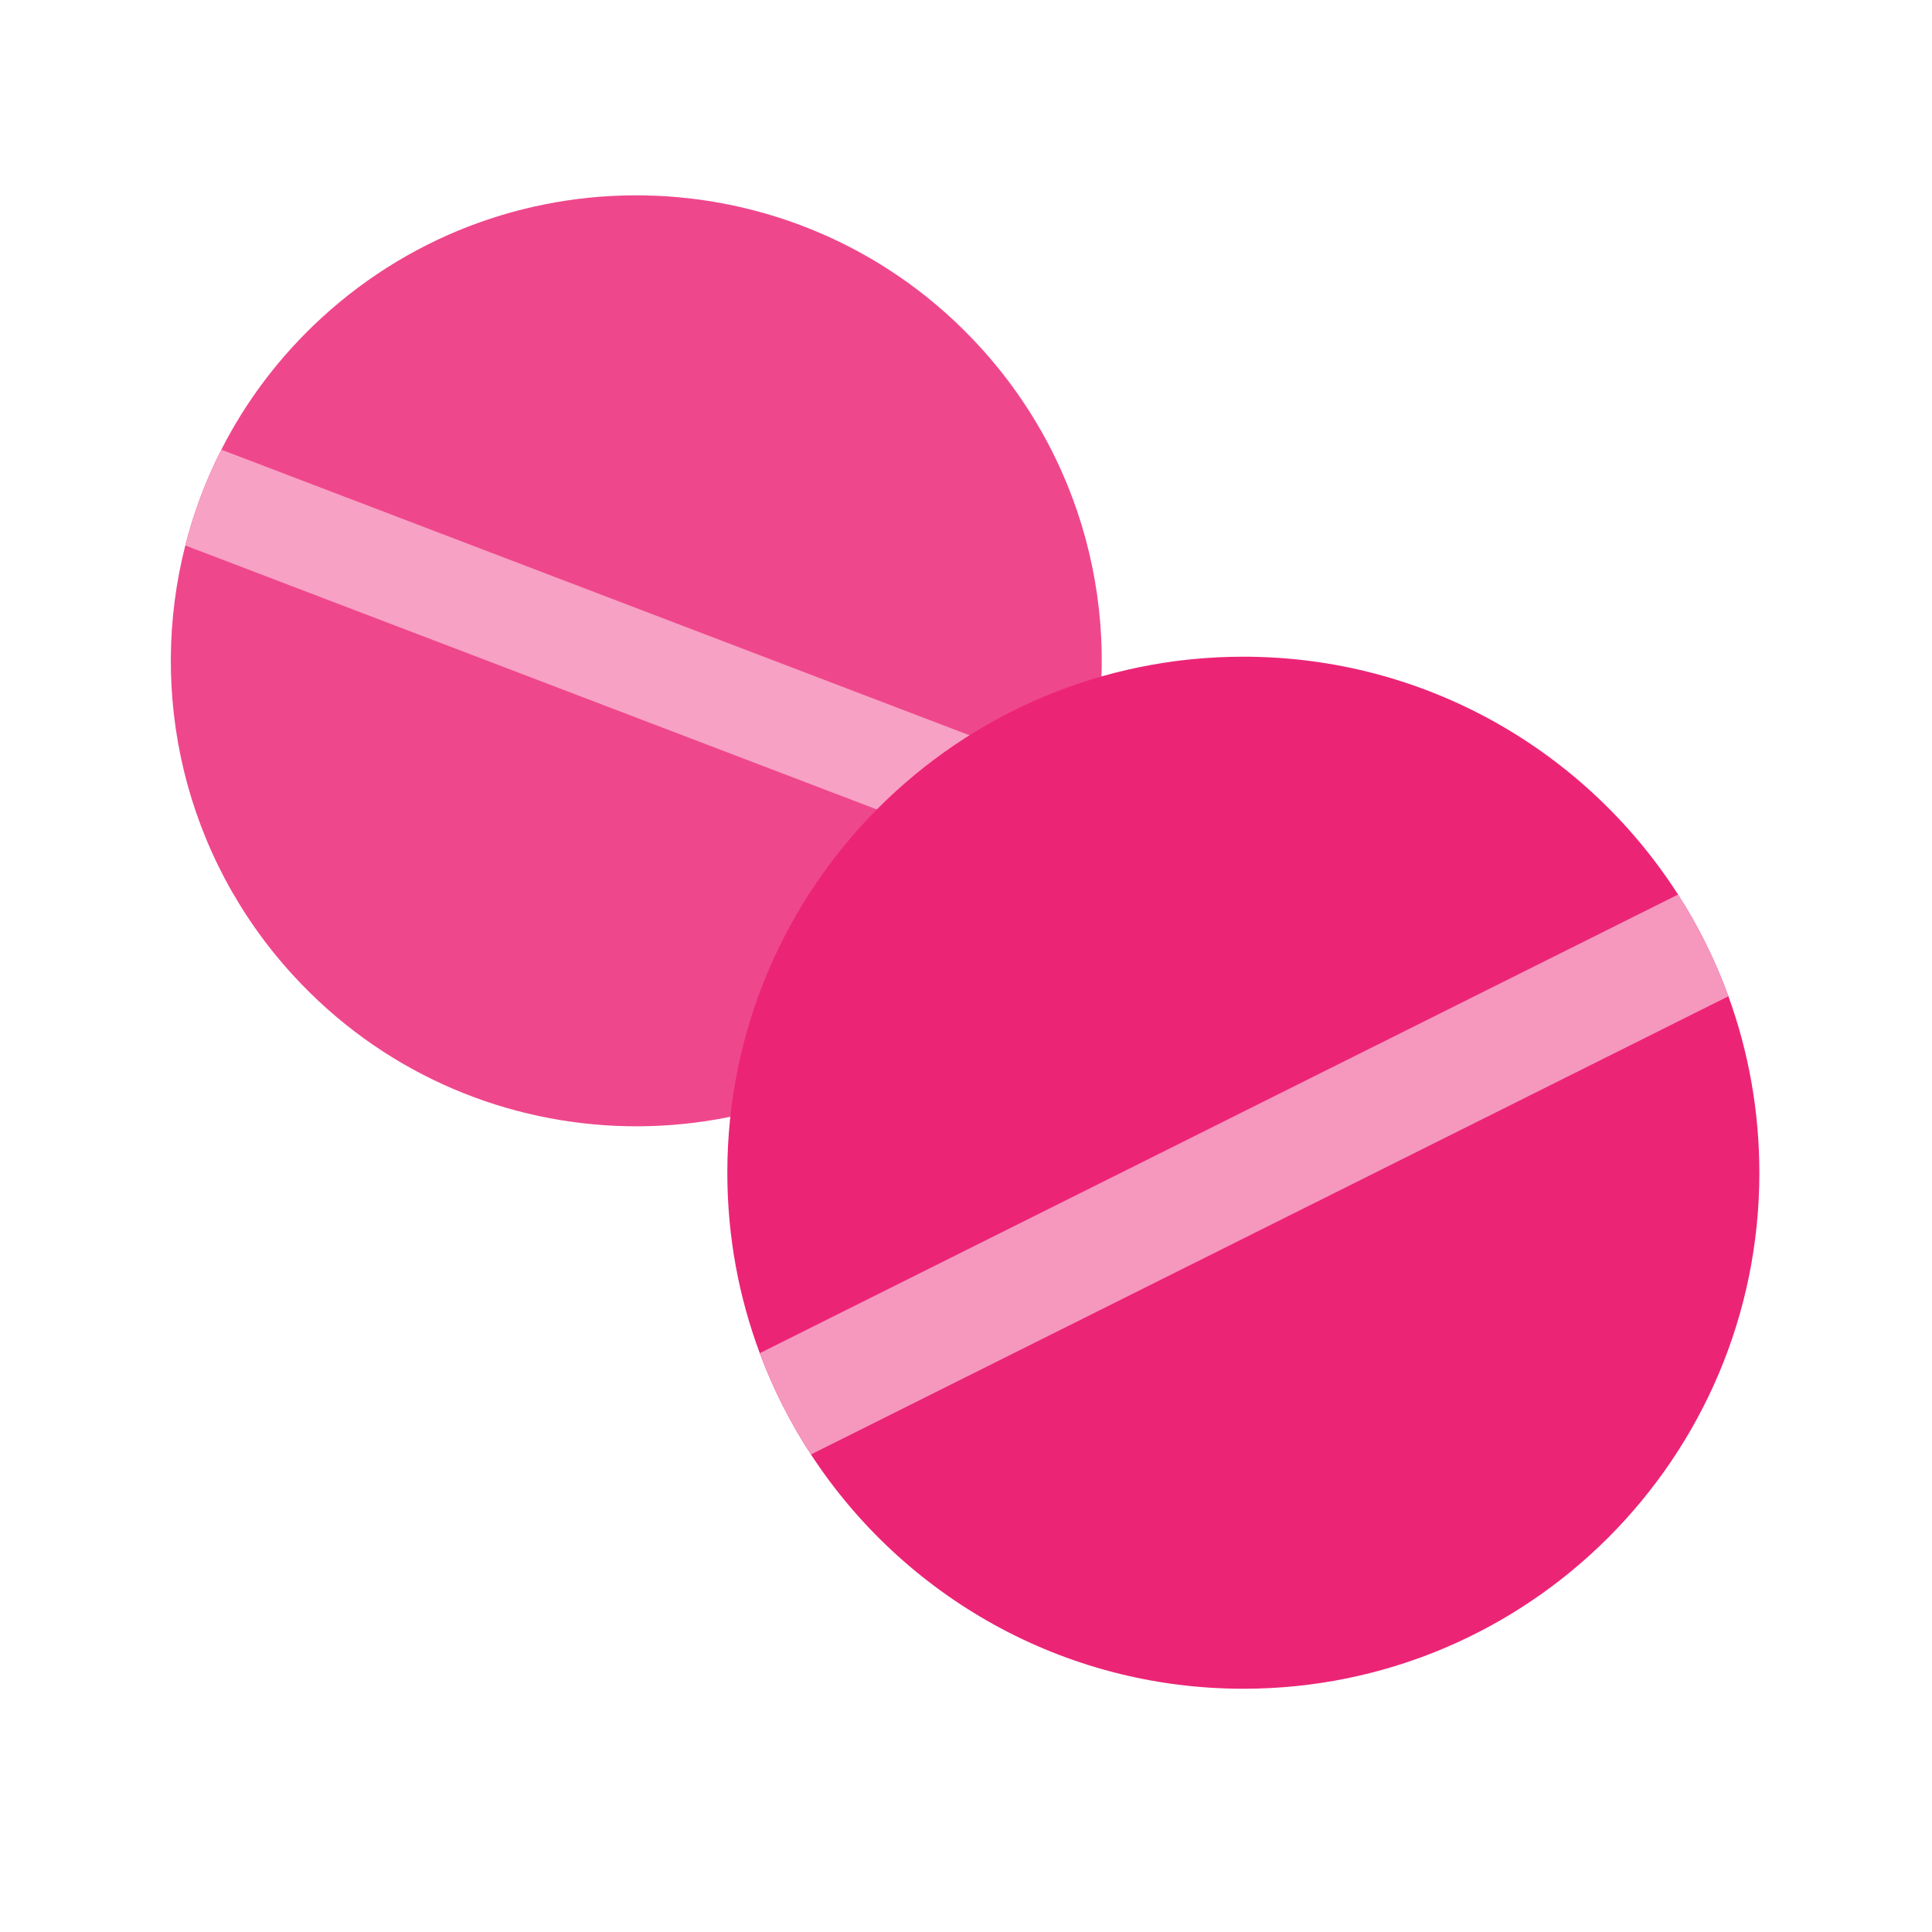
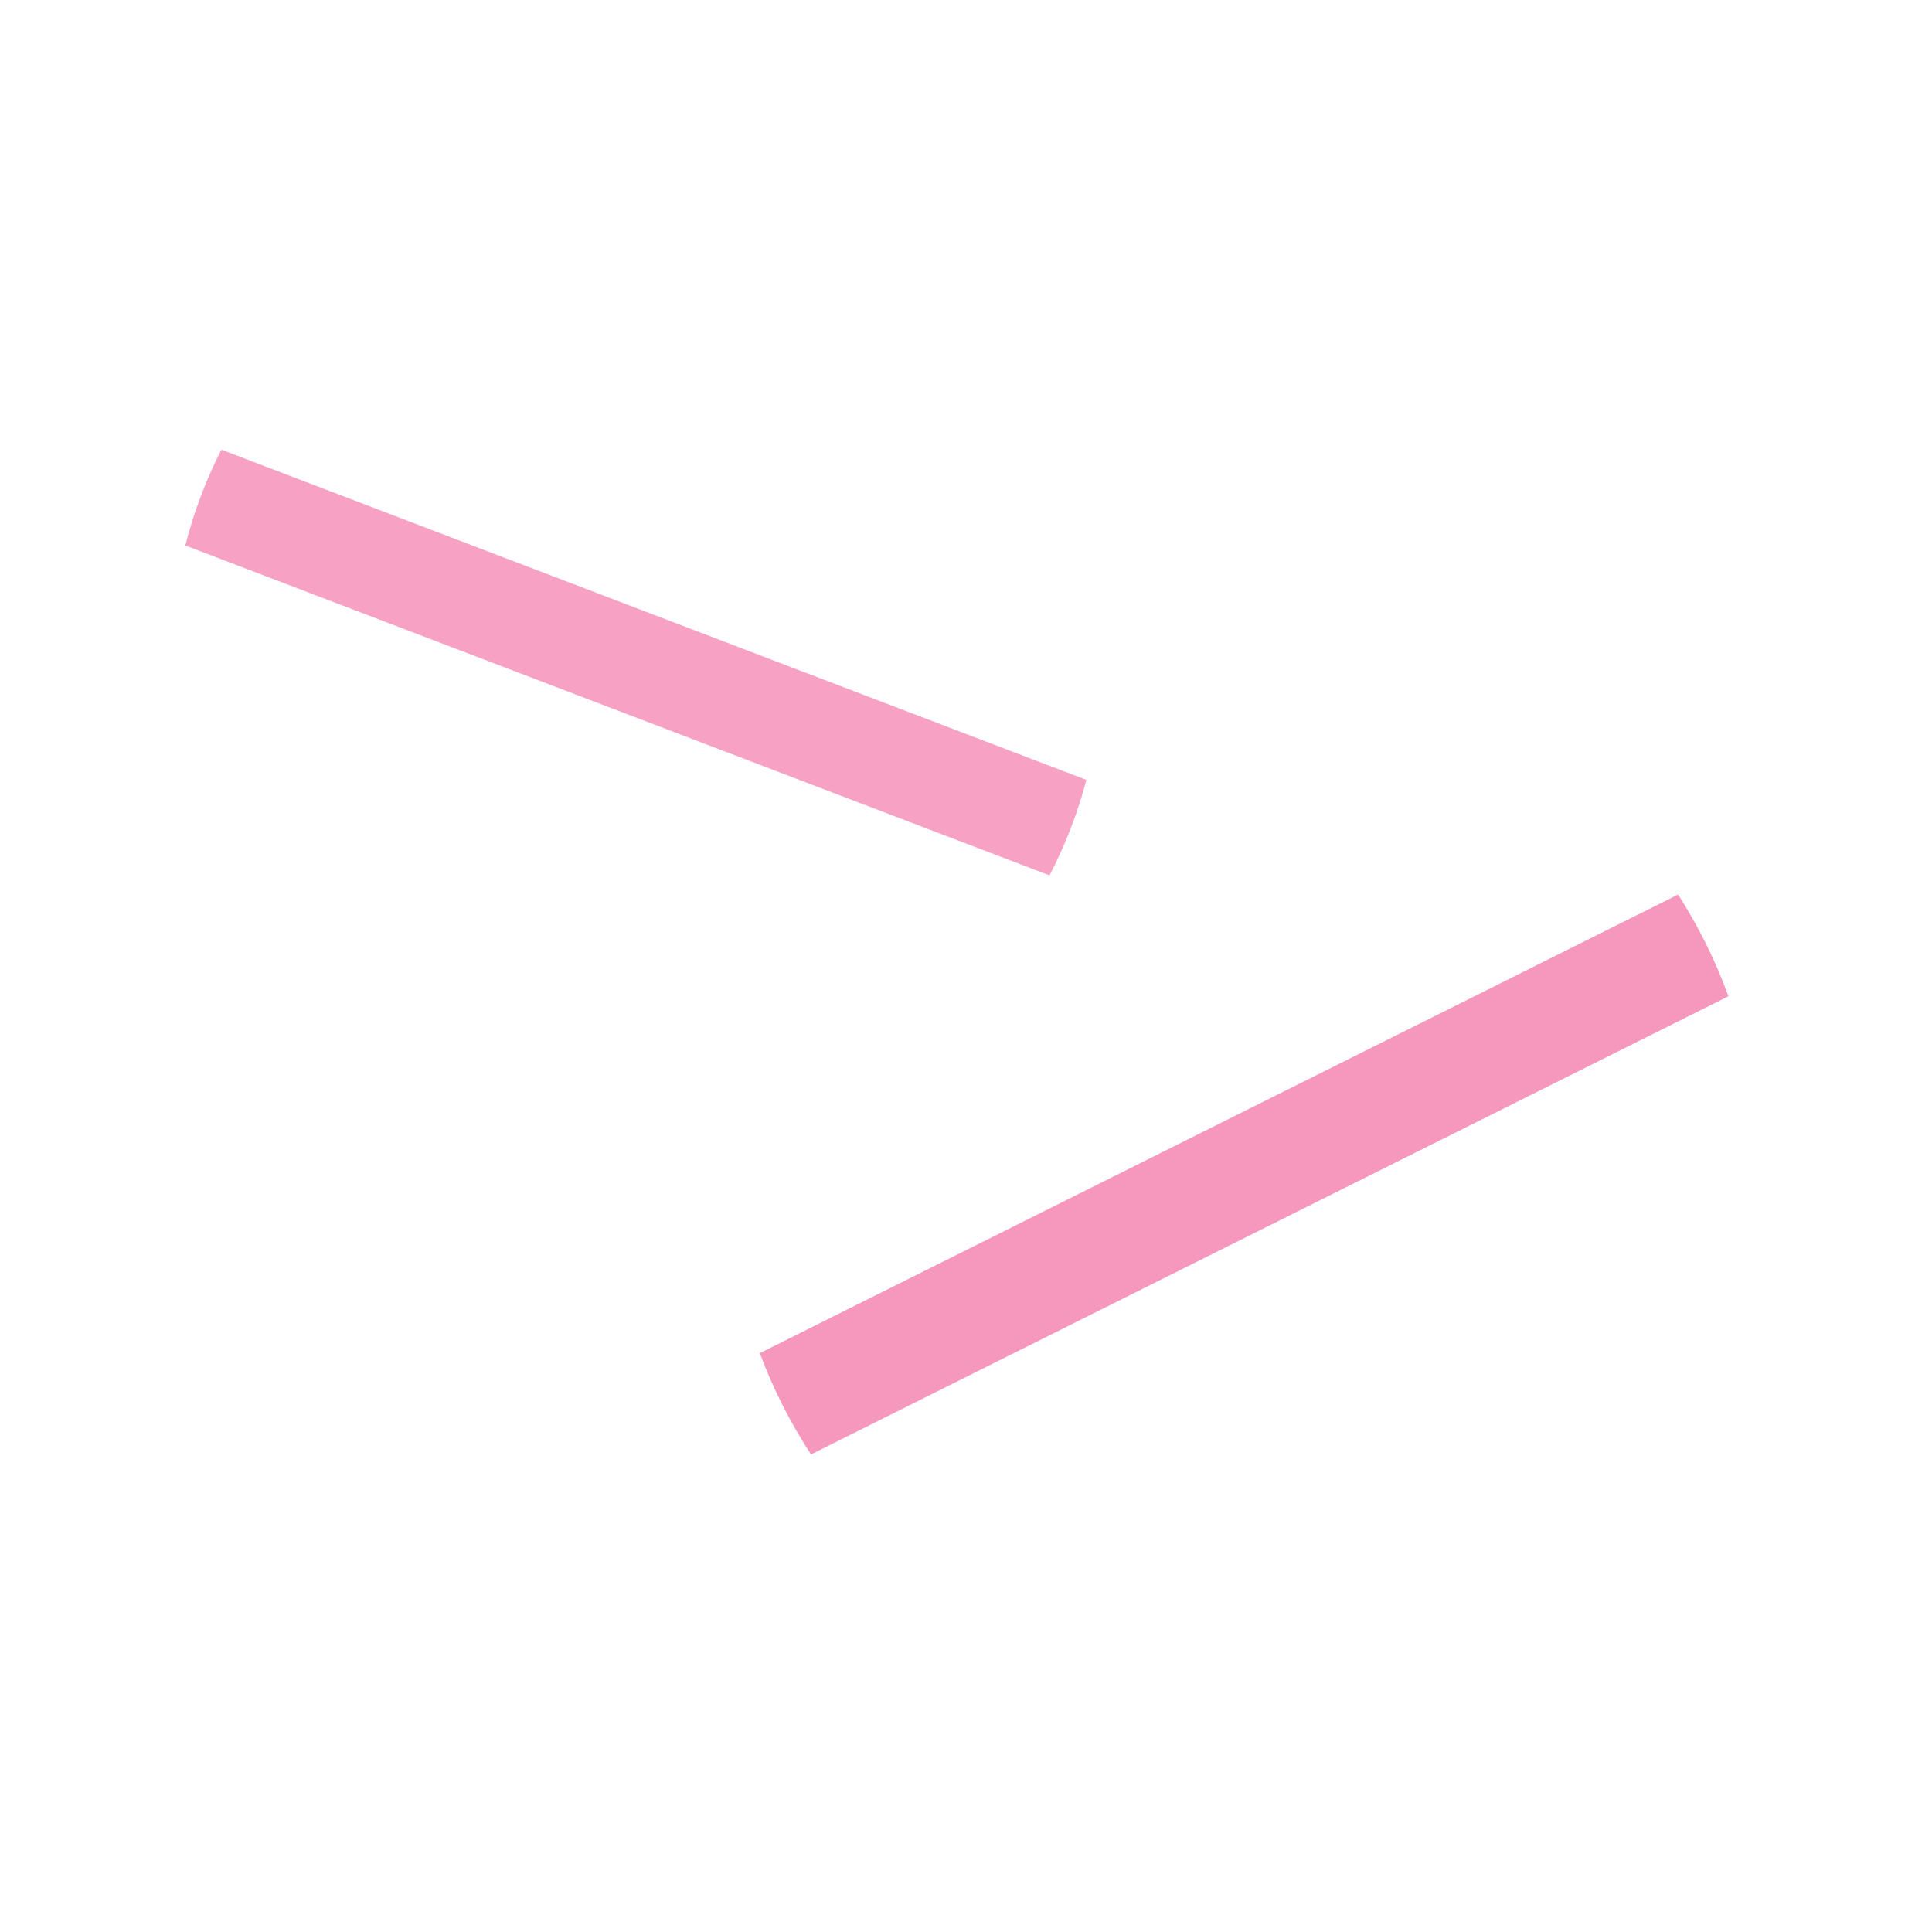
<svg xmlns="http://www.w3.org/2000/svg" id="Pill" viewBox="0 0 1080 1080">
  <defs>
    <style>
      .cls-1 {
        fill: #f7a1c4;
      }

      .cls-2 {
        fill: #f697be;
      }

      .cls-3 {
        fill: #ec2476;
      }

      .cls-4 {
        fill: #ef478c;
      }
    </style>
  </defs>
-   <path class="cls-4" d="m531.72,561.04c-105.83,97.21-270.44,90.22-367.65-15.62-61.75-67.23-81.46-158.17-60.49-240.49,4.69-18.41,11.41-36.38,20.15-53.56,13.7-26.95,32.37-51.94,55.94-73.6,105.84-97.22,270.44-90.23,367.65,15.61,62.28,67.8,81.79,159.71,59.95,242.58-4.84,18.36-11.71,36.28-20.6,53.39-13.61,26.22-31.95,50.54-54.97,71.68Z" />
  <path class="cls-1" d="m586.69,489.35L103.59,304.93c4.69-18.41,11.41-36.38,20.15-53.56l483.55,184.59c-4.84,18.36-11.71,36.28-20.6,53.39Z" />
-   <path class="cls-3" d="m983.5,655.56c0,159.31-129.15,288.46-288.46,288.46-101.2,0-190.23-52.12-241.71-130.97-11.51-17.63-21.15-36.6-28.61-56.62-11.73-31.39-18.14-65.38-18.14-100.87,0-159.31,129.15-288.46,288.46-288.46,102.06,0,191.73,53,243.01,132.97,11.36,17.72,20.84,36.77,28.14,56.86,11.19,30.77,17.3,63.99,17.3,98.63Z" />
  <path class="cls-2" d="m966.2,556.92l-512.86,256.12c-11.51-17.63-21.15-36.6-28.61-56.62l513.33-256.36c11.36,17.72,20.84,36.77,28.14,56.86Z" />
</svg>